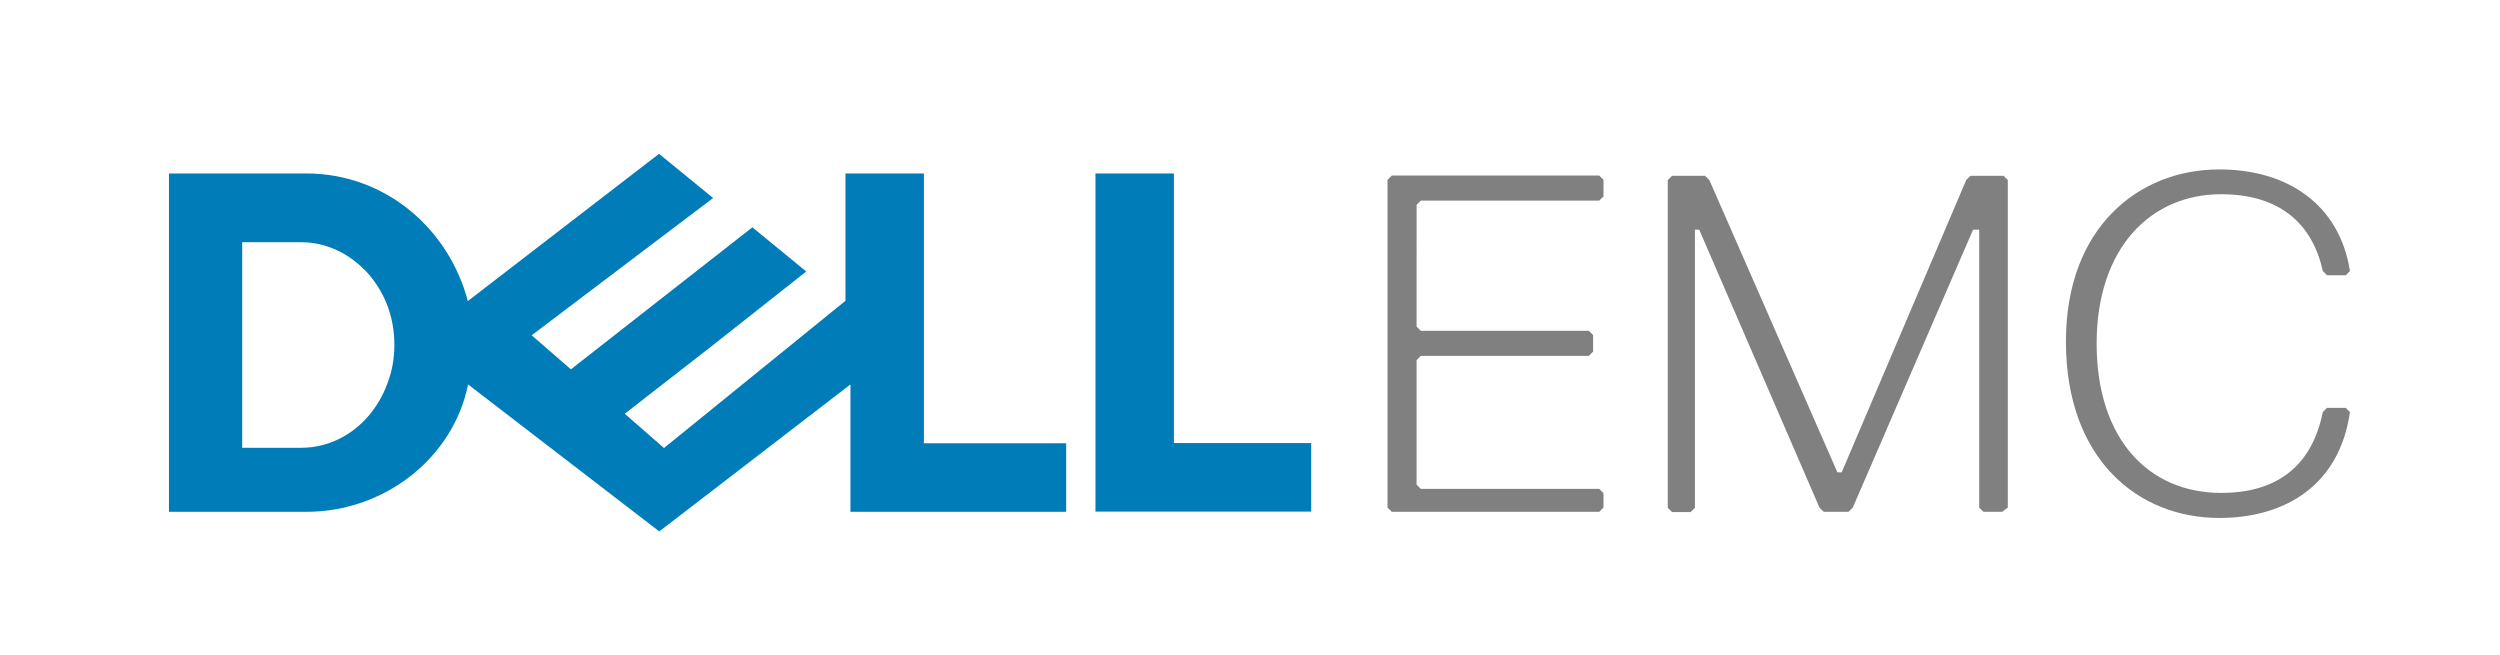
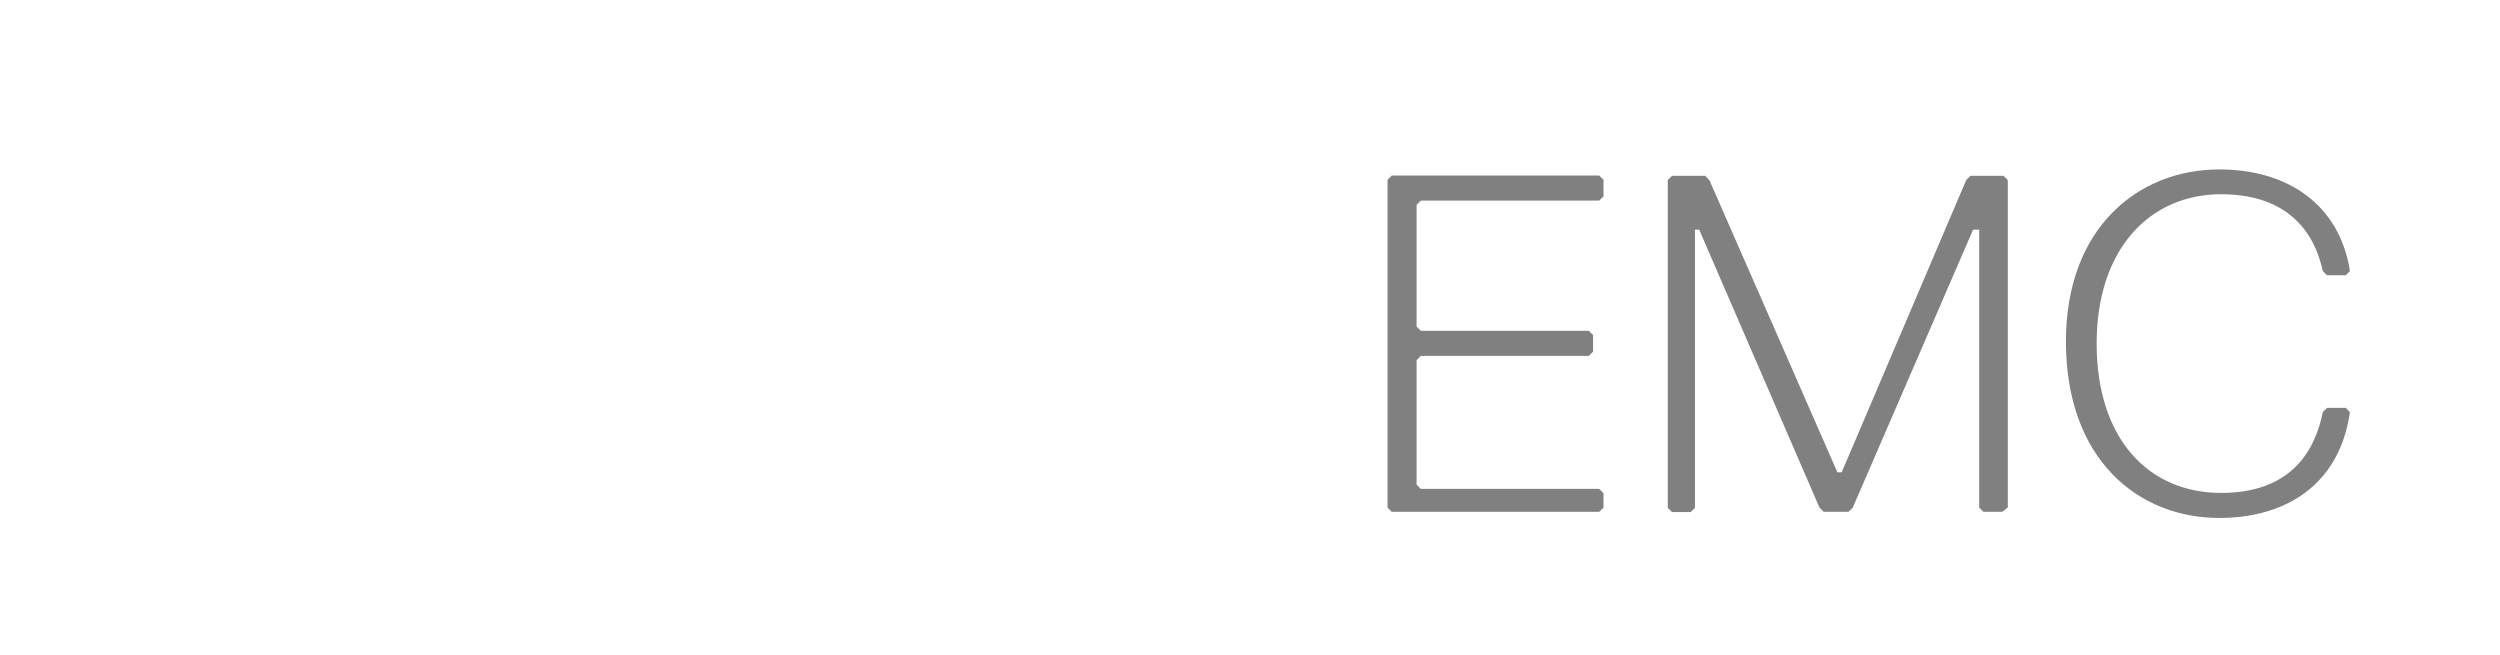
<svg xmlns="http://www.w3.org/2000/svg" version="1.1" id="Layer_1" x="0px" y="0px" viewBox="0 0 1058 277" style="enable-background:new 0 0 1058 277;" xml:space="preserve">
  <style type="text/css">
	.st0{fill:#007DB8;}
	.st1{fill:#808080;}
</style>
-   <path class="st0" d="M278.9,65.1L198,127.4c-8.3-31.1-35.3-54-68.5-54H71.5v143.2h58.1c33.2,0,62.2-22.8,68.5-53.9l80.9,62.2  l80.9-62.2v53.9h91.3v-29H391V73.4h-33.2v53.9L281,189.6l-16.6-14.5l37.4-29.1l39.4-31.1l-22.8-18.7l-76.8,60.1L225,141.9l76.8-58.1  L278.9,65.1L278.9,65.1L278.9,65.1z M102.6,102.5h24.9c5.2,0,10.3,1.2,14.9,3.3c4.7,2.1,8.9,5.3,12.6,9.1c3.6,3.9,6.6,8.5,8.7,13.8  c2.1,5.3,3.2,11.1,3.2,17.3c0,5.7-1,11.3-3,16.4c-1.9,5.2-4.7,9.9-8.2,13.9c-3.5,4-7.7,7.3-12.5,9.6c-4.8,2.3-10.1,3.6-15.8,3.6  h-24.9V102.5z M554.9,187.5v29h-91.3V73.4h33.2v114.1L554.9,187.5L554.9,187.5z" />
  <path class="st1" d="M939.2,219.2c28.1,0,50.9-14,55.3-44.8l-1.8-1.8h-7.9l-1.8,1.8c-4.4,21.9-18.4,34.2-43,34.2  c-30.7,0-52.7-22.8-52.7-63.2s22.8-63.2,52.7-63.2c24.6,0,38.6,12.3,43,32.5l1.8,1.8h7.9l1.8-1.8c-4.4-28.1-26.3-43-55.3-43  c-34.2,0-64.9,24.6-64.9,72.8C874.3,194.6,905,219.2,939.2,219.2L939.2,219.2z M849.7,214.8V76.2l-1.8-1.8h-14l-1.8,1.8l-52.7,123.7  h-1.8L723.4,76.2l-1.8-1.8h-14l-1.8,1.8v138.7l1.8,1.8h7.9l1.8-1.8V97.2h1.8l50.9,117.6l1.8,1.8h10.5l1.8-1.8l50.9-117.6h2.6v117.6  l1.8,1.8h7.9L849.7,214.8L849.7,214.8z M678.6,214.8v-6.1l-1.8-1.8h-75.5l-1.8-1.8v-52.7l1.8-1.8h71.1l1.8-1.8v-7l-1.8-1.8h-71.1  l-1.8-1.8V86.7l1.8-1.8h75.5l1.8-1.8v-7l-1.8-1.8h-87.8l-1.8,1.8v138.7l1.8,1.8h87.8L678.6,214.8L678.6,214.8z" />
</svg>